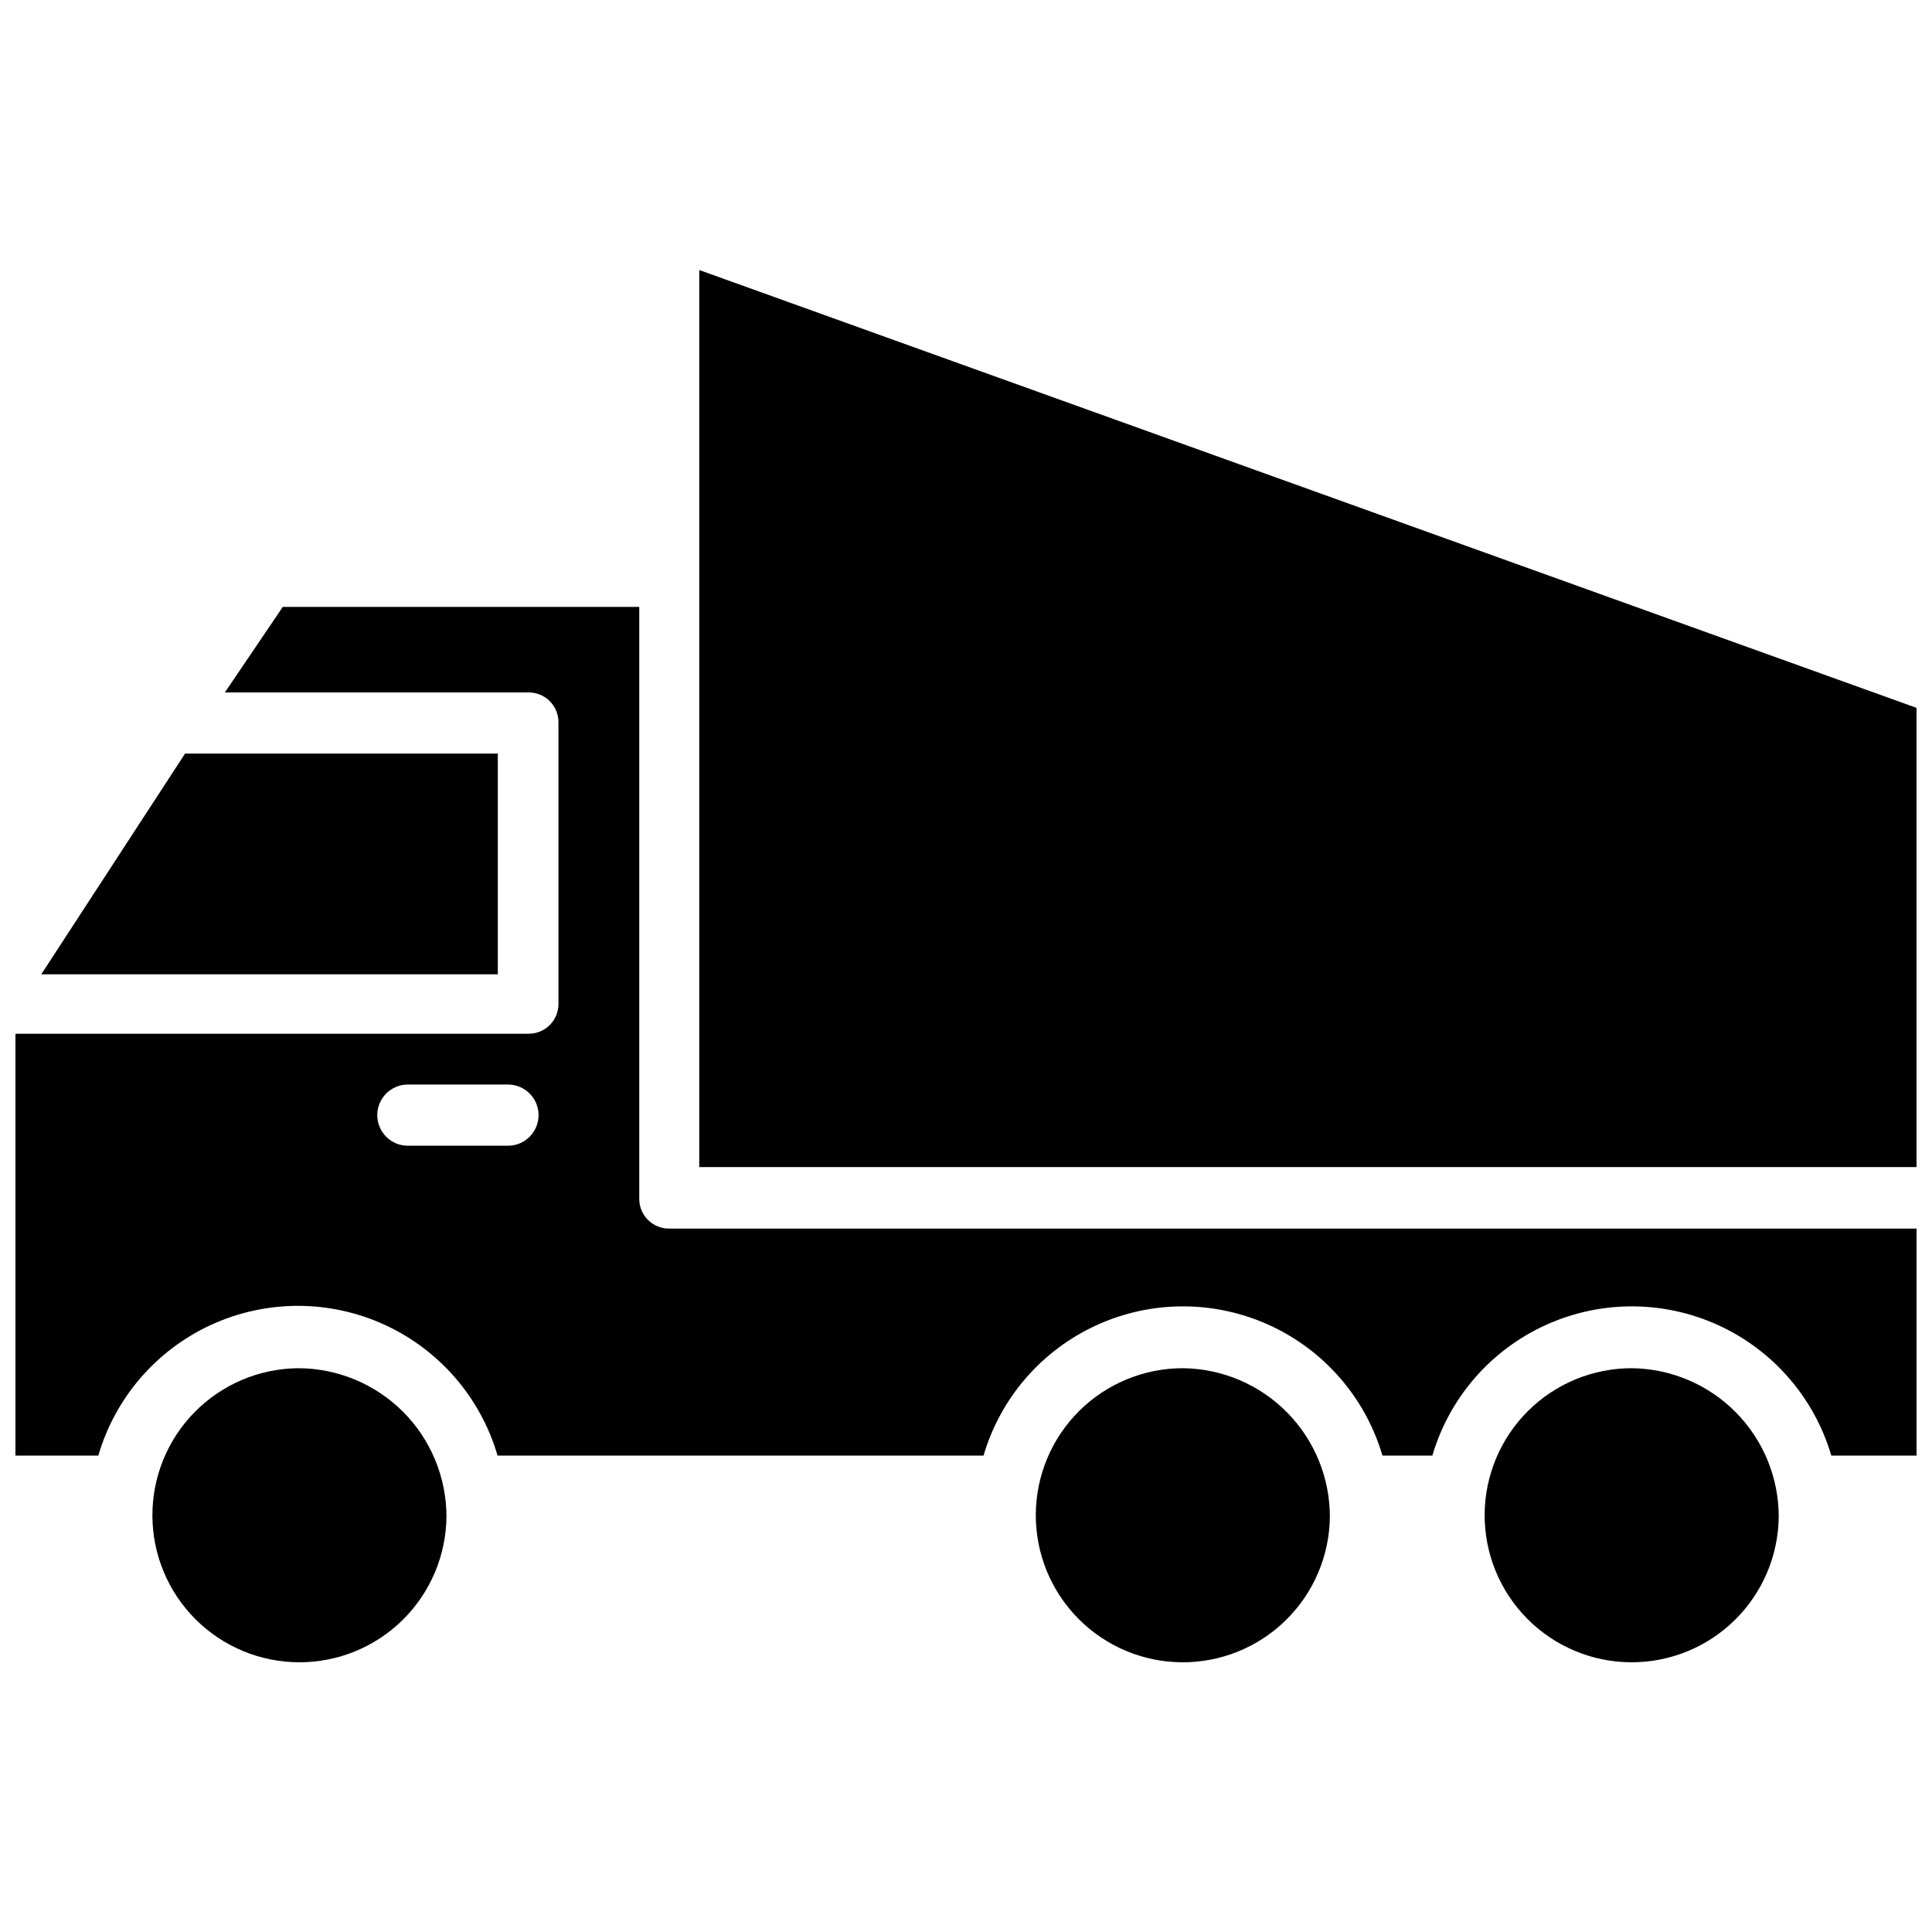
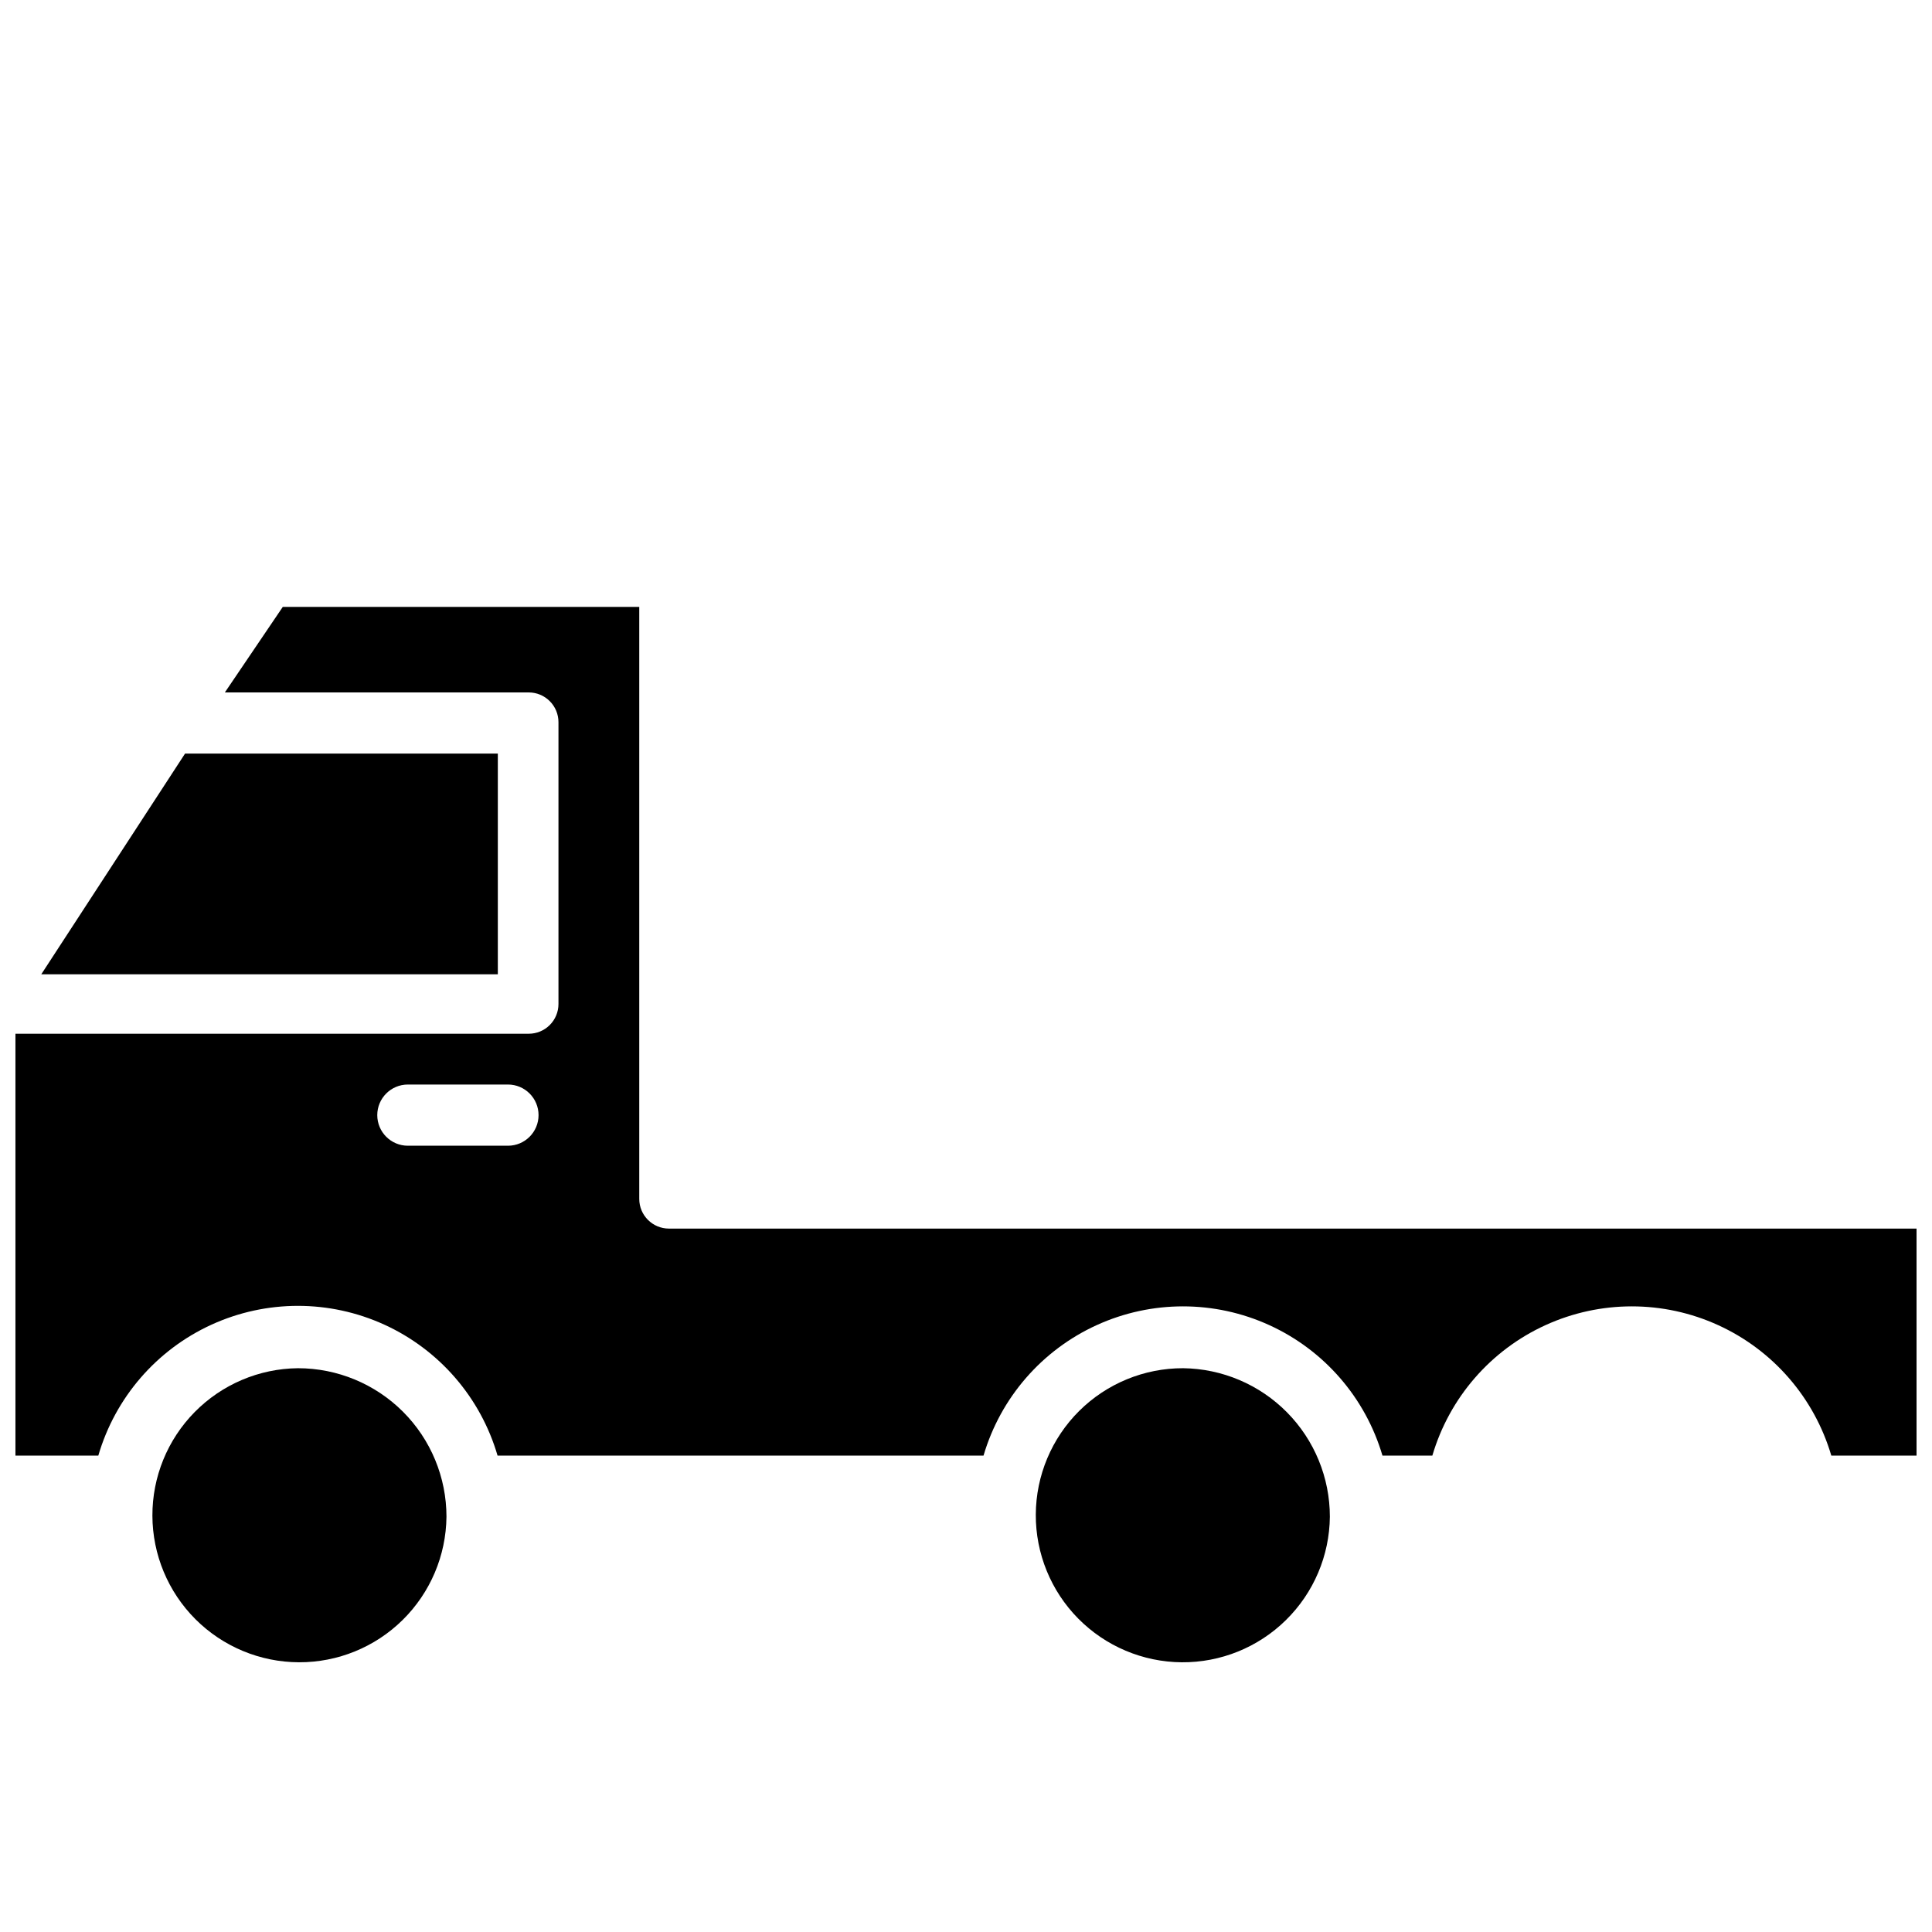
<svg xmlns="http://www.w3.org/2000/svg" width="800px" height="800px" version="1.1" viewBox="144 144 512 512">
  <defs>
    <clipPath id="b">
      <path d="m329 215h322.9v239h-322.9z" />
    </clipPath>
    <clipPath id="a">
      <path d="m148.09 304h503.81v226h-503.81z" />
    </clipPath>
  </defs>
-   <path d="m576.49 506.59c-10.316-0.02-20.219 4.051-27.539 11.32-7.316 7.269-11.453 17.148-11.504 27.465-0.047 10.316 3.996 20.23 11.246 27.566 7.254 7.34 17.117 11.504 27.434 11.582 10.316 0.074 20.242-3.941 27.598-11.176 7.359-7.231 11.551-17.082 11.656-27.398 0-10.355-4.082-20.297-11.363-27.664-7.277-7.371-17.168-11.57-27.527-11.695z" />
  <path d="m222.96 506.59c-10.289 0.105-20.117 4.273-27.344 11.598-7.227 7.324-11.262 17.211-11.227 27.5 0.035 10.289 4.137 20.145 11.41 27.422 7.277 7.273 17.133 11.375 27.422 11.41s20.176-4 27.5-11.227c7.324-7.227 11.492-17.055 11.598-27.344 0-10.438-4.144-20.449-11.527-27.832-7.383-7.379-17.395-11.527-27.832-11.527z" />
  <g clip-path="url(#b)">
-     <path d="m651.9 331.59-322.59-116.03v237.73h322.59z" />
-   </g>
+     </g>
  <path d="m275.93 402.2v-58.488h-82.891l-38.102 58.488z" />
  <path d="m457.54 506.59c-10.316-0.02-20.219 4.051-27.539 11.32-7.316 7.269-11.457 17.148-11.504 27.465s3.996 20.23 11.246 27.566c7.25 7.34 17.117 11.504 27.434 11.582 10.316 0.074 20.238-3.941 27.598-11.176 7.359-7.231 11.551-17.082 11.652-27.398 0-10.355-4.082-20.297-11.359-27.664-7.281-7.371-17.172-11.57-27.527-11.695z" />
  <g clip-path="url(#a)">
    <path d="m321.28 469.59c-4.348 0-7.871-3.523-7.871-7.871v-156.89h-94.465l-15.352 22.672h80.531c2.09 0 4.09 0.832 5.566 2.309 1.477 1.473 2.309 3.477 2.309 5.566v74.707-0.004c0 2.09-0.832 4.09-2.309 5.566s-3.477 2.305-5.566 2.305h-136.03v111.79h21.965c4.481-15.367 15.422-28.023 29.977-34.684 14.555-6.656 31.289-6.656 45.844 0 14.555 6.66 25.496 19.316 29.977 34.684h128.79c4.512-15.324 15.449-27.938 29.98-34.566 14.531-6.633 31.227-6.633 45.758 0 14.531 6.629 25.469 19.242 29.98 34.566h13.227c4.512-15.324 15.449-27.938 29.98-34.566 14.531-6.633 31.227-6.633 45.758 0 14.531 6.629 25.473 19.242 29.984 34.566h22.59v-60.145zm-42.586-21.965-26.609 0.004c-4.477 0-8.105-3.633-8.105-8.109s3.629-8.109 8.105-8.109h26.531c4.477 0 8.105 3.633 8.105 8.109s-3.629 8.109-8.105 8.109z" />
  </g>
</svg>